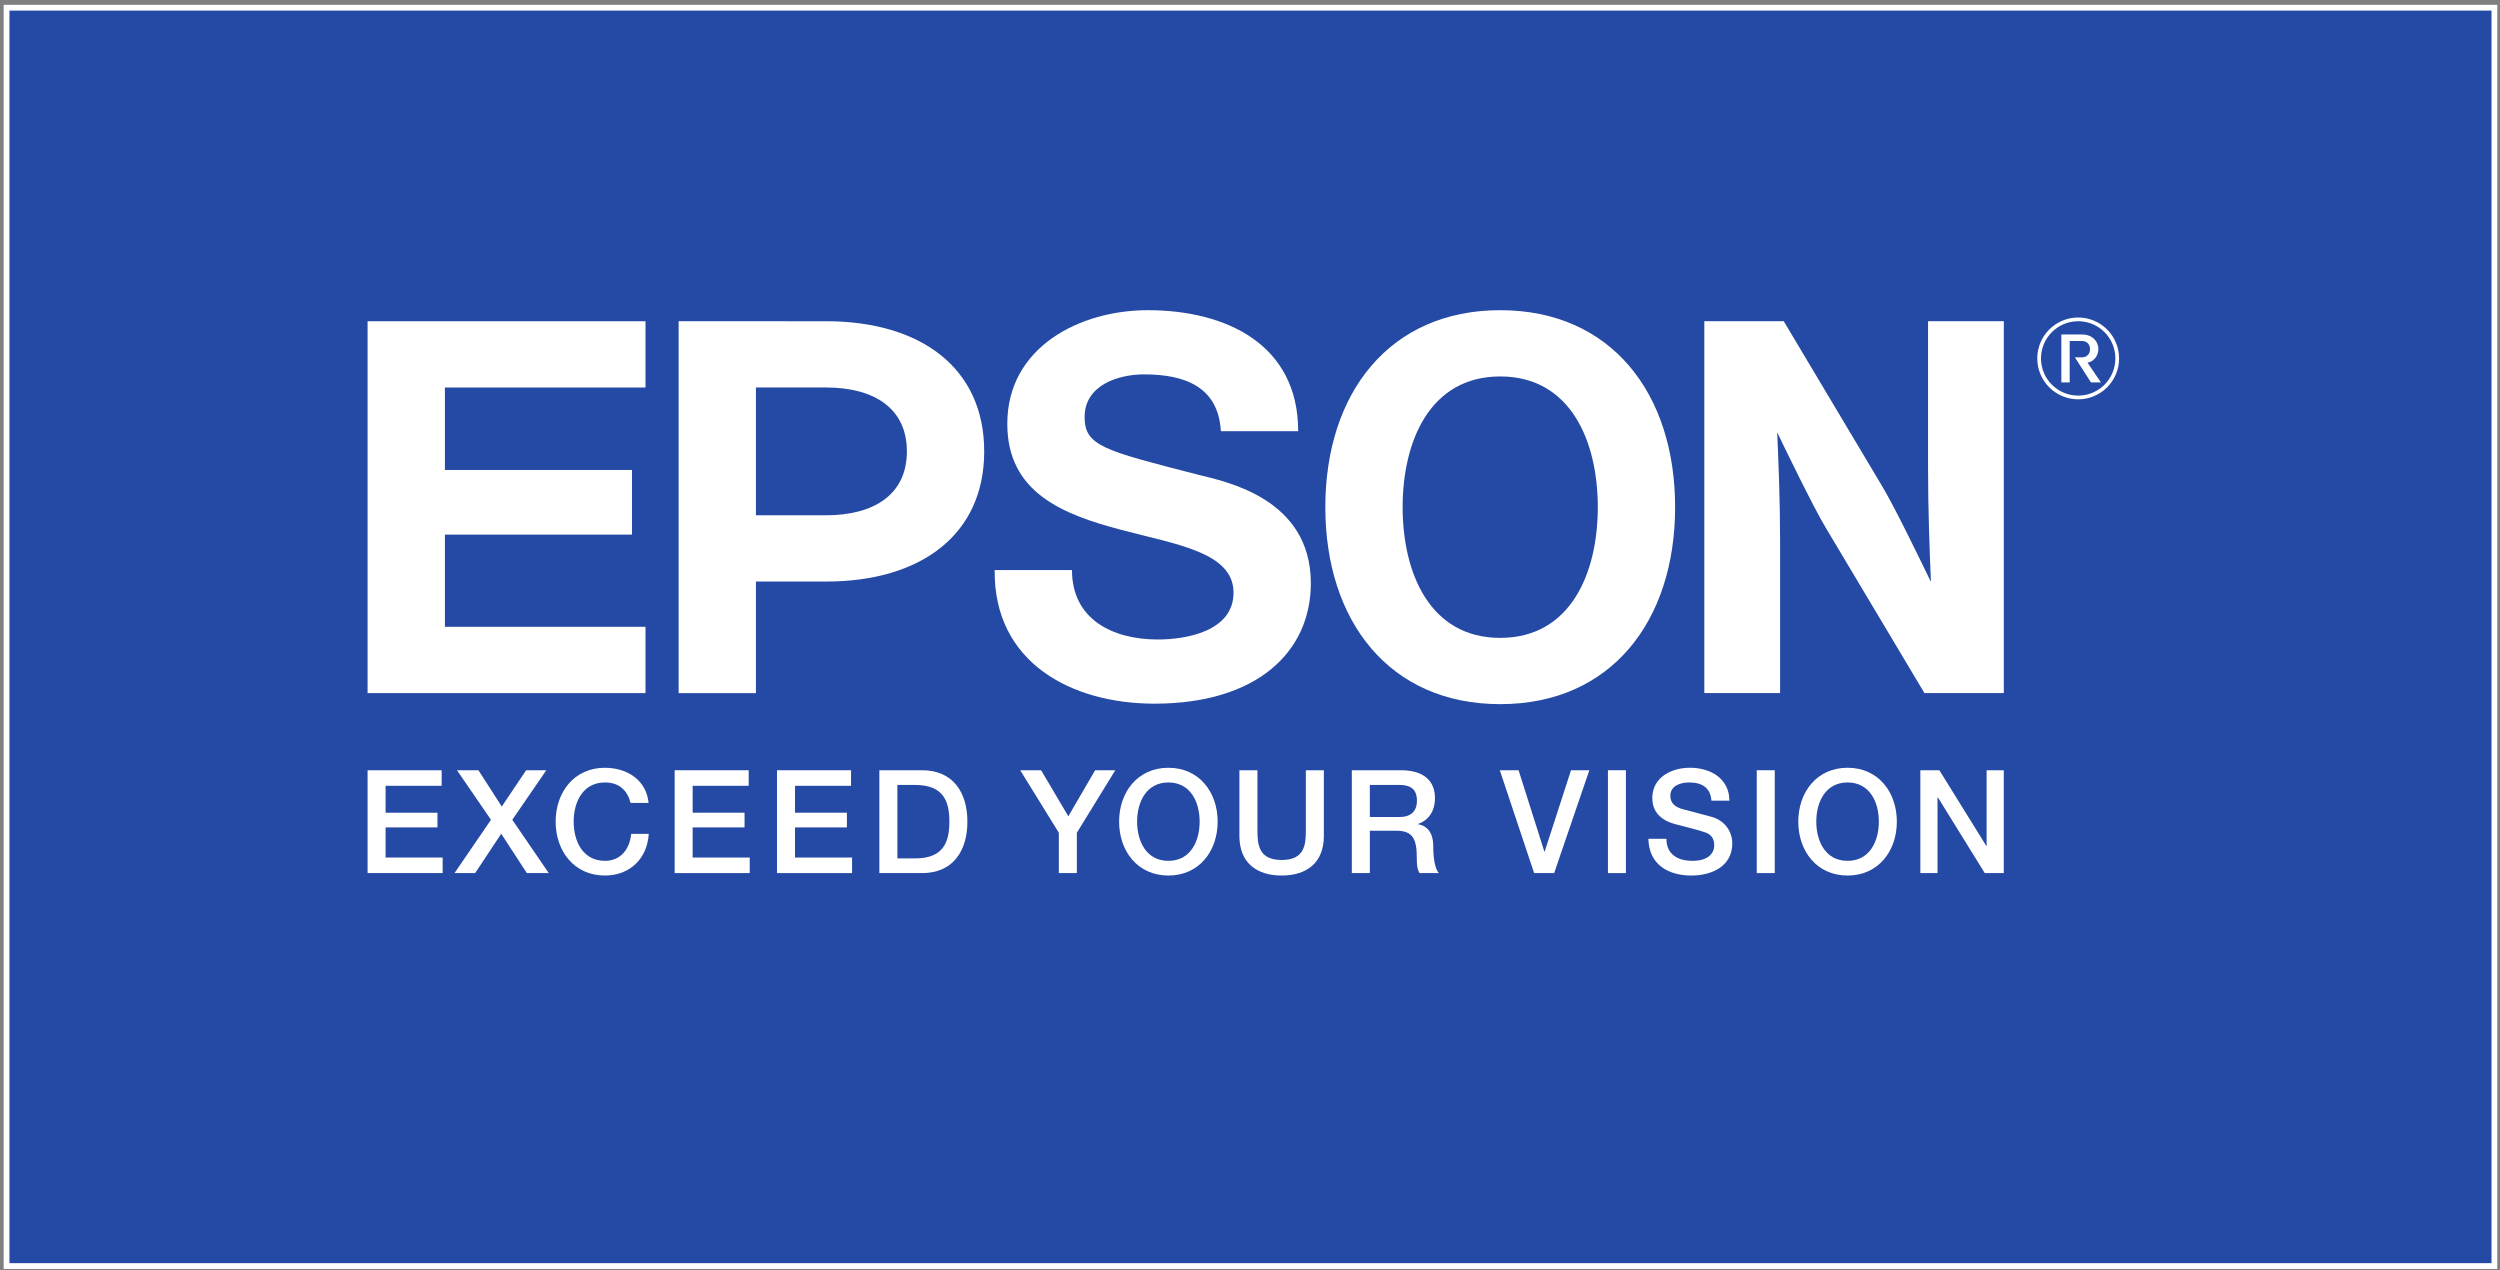
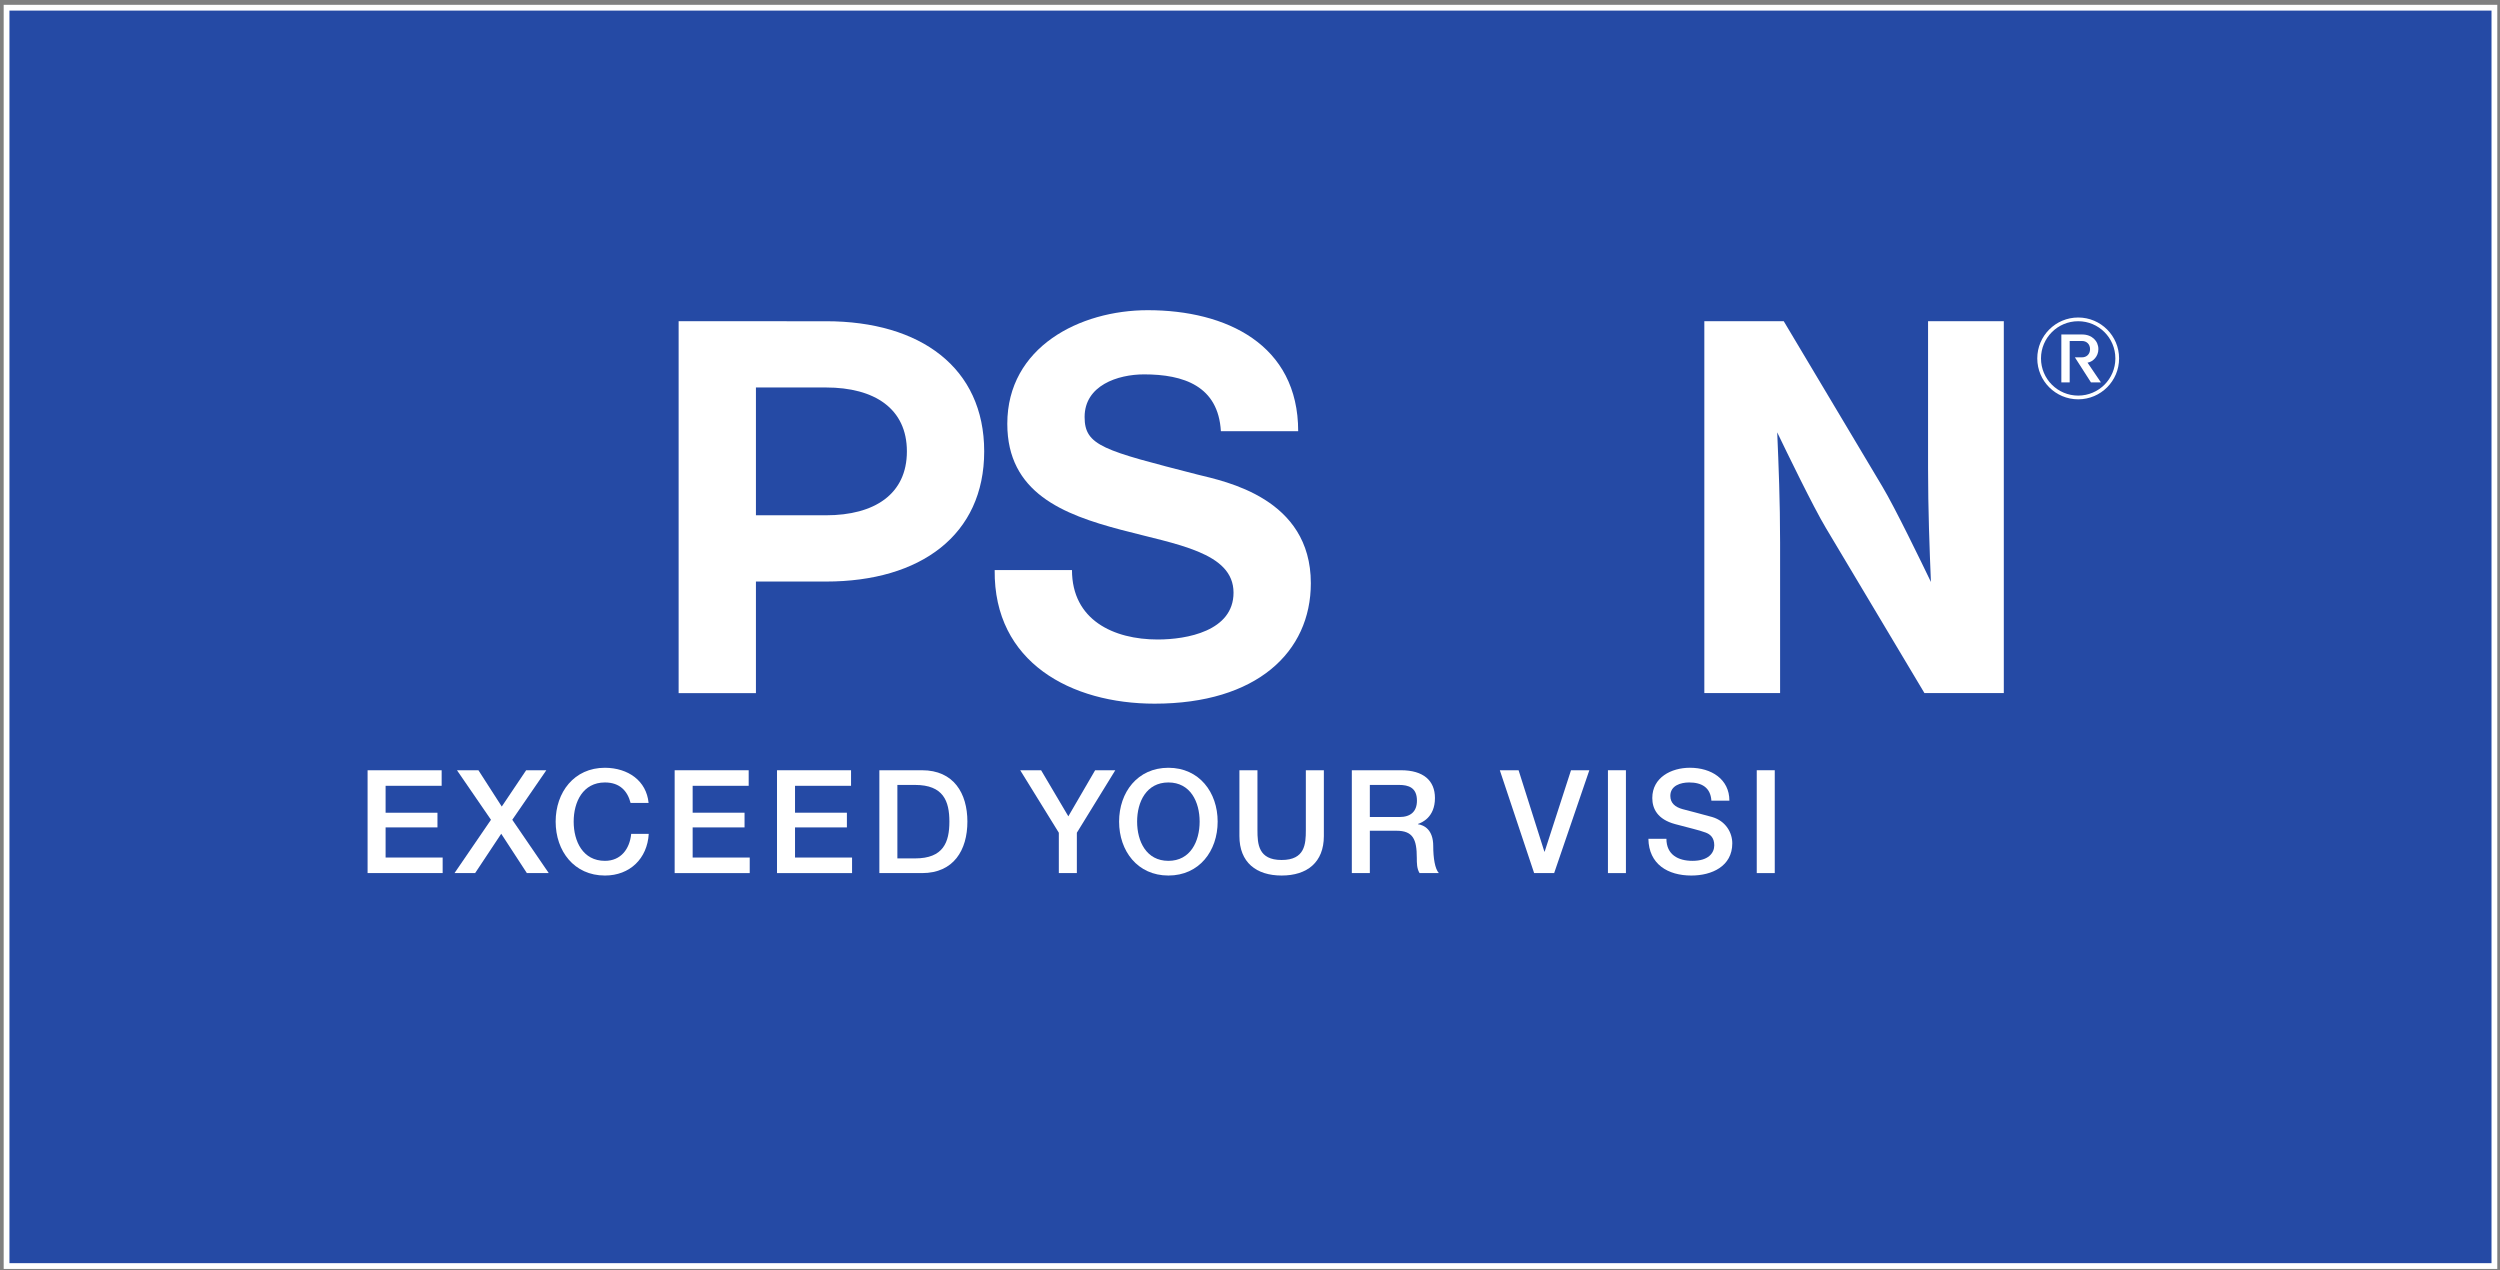
<svg xmlns="http://www.w3.org/2000/svg" viewBox="0 0 577.333 293.333" height="293.333" width="577.333" xml:space="preserve" id="svg2">
  <rect x="0" y="0" width="577.333" height="293.333" fill="#808080" stroke="none" />
  <defs id="defs6" />
  <g transform="matrix(1.333,0,0,-1.333,0,293.333)" id="g10">
    <g transform="scale(0.1)" id="g12">
      <path id="path14" style="fill:#254aa5;fill-opacity:1;fill-rule:nonzero;stroke:none" d="M 4321.38,7.199 H 11.379 V 2187.2 H 4321.38 V 7.199" />
      <path id="path16" style="fill:none;stroke:#ffffff;stroke-width:10.001;stroke-linecap:butt;stroke-linejoin:miter;stroke-miterlimit:4;stroke-dasharray:none;stroke-opacity:1" d="M 4321.38,7.199 H 11.379 V 2187.2 H 4321.38 Z" />
      <path id="path18" style="fill:#ffffff;fill-opacity:1;fill-rule:nonzero;stroke:none" d="m 636.809,866.148 h 128.32 v -26.953 h -97.113 v -46.597 h 89.851 v -25.469 h -89.851 v -52.211 h 98.843 v -26.949 h -130.05 v 178.179" />
      <path id="path20" style="fill:#ffffff;fill-opacity:1;fill-rule:nonzero;stroke:none" d="m 791.672,866.148 h 37.168 l 40.433,-62.89 42.25,62.89 h 34.938 l -58.961,-85.8 63.184,-92.379 h -37.922 l -44.43,68.16 -45.211,-68.16 h -35.719 l 63.188,92.379 -58.918,85.8" />
      <path id="path22" style="fill:#ffffff;fill-opacity:1;fill-rule:nonzero;stroke:none" d="m 1092.45,809.508 c -5.27,20.512 -18.5,35.488 -44.43,35.488 -38.19,0 -54.168,-33.73 -54.168,-67.828 0,-34.262 15.978,-67.973 54.168,-67.973 27.73,0 42.93,20.762 45.47,46.684 h 30.41 c -2.49,-42.723 -32.72,-72.133 -75.88,-72.133 -53.457,0 -85.387,42.442 -85.387,93.422 0,50.777 31.93,93.281 85.387,93.281 40.23,-0.261 71.91,-22.461 75.62,-60.941 h -31.19" />
      <path id="path24" style="fill:#ffffff;fill-opacity:1;fill-rule:nonzero;stroke:none" d="m 1168.79,866.148 h 128.25 v -26.953 h -97.07 v -46.597 h 89.91 v -25.469 h -89.91 v -52.211 h 98.87 v -26.949 h -130.05 v 178.179" />
      <path id="path26" style="fill:#ffffff;fill-opacity:1;fill-rule:nonzero;stroke:none" d="m 1346.11,866.148 h 128.26 v -26.953 h -97.05 v -46.597 h 89.86 v -25.469 h -89.86 v -52.211 h 98.81 v -26.949 h -130.02 v 178.179" />
      <path id="path28" style="fill:#ffffff;fill-opacity:1;fill-rule:nonzero;stroke:none" d="m 1554.65,713.414 h 30.69 c 48.9,0 59.42,27.93 59.42,63.75 0,35.609 -10.52,63.543 -59.42,63.543 h -30.69 z m -31.22,152.731 h 73.9 c 54.91,0 78.61,-39.903 78.61,-88.981 0,-49.301 -23.7,-89.199 -78.61,-89.199 h -73.9 v 178.18" />
      <path id="path30" style="fill:#ffffff;fill-opacity:1;fill-rule:nonzero;stroke:none" d="m 1834.35,757.887 -66.89,108.258 h 36.2 l 47.16,-79.797 46.41,79.797 h 34.94 l -66.6,-108.258 v -69.922 h -31.22 v 69.922" />
      <path id="path32" style="fill:#ffffff;fill-opacity:1;fill-rule:nonzero;stroke:none" d="m 1969.98,777.164 c 0,-34.262 15.95,-67.969 54.2,-67.969 38.15,0 54.11,33.707 54.11,67.969 0,34.102 -15.96,67.828 -54.11,67.828 -38.25,0 -54.2,-33.726 -54.2,-67.828 z m 139.52,0 c 0,-50.98 -31.93,-93.418 -85.32,-93.418 -53.45,0 -85.42,42.438 -85.42,93.418 0,50.781 31.97,93.277 85.42,93.277 53.39,0 85.32,-42.496 85.32,-93.277" />
      <path id="path34" style="fill:#ffffff;fill-opacity:1;fill-rule:nonzero;stroke:none" d="m 2147.2,866.148 h 31.25 V 762.379 c 0,-24.024 1.49,-51.703 41.89,-51.703 40.47,0 41.94,27.679 41.94,51.703 v 103.769 h 31.21 V 752.09 c 0,-45.629 -29.16,-68.344 -73.15,-68.344 -43.94,0 -73.14,22.715 -73.14,68.344 v 114.058" />
      <path id="path36" style="fill:#ffffff;fill-opacity:1;fill-rule:nonzero;stroke:none" d="m 2373.15,785.094 h 51.18 c 19.69,0 30.43,9.711 30.43,28.398 0,22.711 -14.71,27.215 -30.96,27.215 h -50.65 z m -31.22,81.051 h 85.16 c 38.89,0 58.87,-17.961 58.87,-48.102 0,-34.242 -23.75,-42.969 -29.4,-44.918 v -0.531 c 10.69,-1.481 26.42,-9.489 26.42,-37.699 0,-20.7 2.98,-39.622 9.73,-46.93 h -33.42 c -4.78,7.75 -4.78,17.519 -4.78,26.23 0,32.696 -6.74,47.149 -35.45,47.149 h -45.91 v -73.379 h -31.22 v 178.18" />
      <path id="path38" style="fill:#ffffff;fill-opacity:1;fill-rule:nonzero;stroke:none" d="m 2598.34,866.168 h 32.5 l 44.69,-141.039 h 0.49 l 45.66,141.039 h 31.76 l -60.96,-178.199 h -34.69 l -59.45,178.199" />
      <path id="path40" style="fill:#ffffff;fill-opacity:1;fill-rule:nonzero;stroke:none" d="m 2785.64,866.168 h 31.15 V 687.969 h -31.15 v 178.199" />
      <path id="path42" style="fill:#ffffff;fill-opacity:1;fill-rule:nonzero;stroke:none" d="m 2886.96,747.398 c 0,-27.46 20.24,-38.203 45.15,-38.203 27.48,0 37.73,13.473 37.73,26.95 0,13.734 -7.53,19.261 -14.75,21.992 -12.5,4.691 -28.75,8.011 -53.16,14.73 -30.47,8.258 -39.45,26.703 -39.45,45.168 0,35.633 32.91,52.434 65.13,52.434 37.25,0 68.43,-19.813 68.43,-56.981 h -31.18 c -1.5,22.989 -17.04,31.508 -38.52,31.508 -14.46,0 -32.62,-5.277 -32.62,-23.238 0,-12.5 8.41,-19.461 21.19,-22.973 2.73,-0.726 42.2,-10.957 51.41,-13.687 23.47,-6.957 34.74,-26.961 34.74,-45.512 0,-39.898 -35.49,-55.84 -70.93,-55.84 -40.67,0 -73.68,19.531 -74.4,63.652 h 31.23" />
      <path id="path44" style="fill:#ffffff;fill-opacity:1;fill-rule:nonzero;stroke:none" d="m 3043.45,866.168 h 31.19 V 687.969 h -31.19 v 178.199" />
-       <path id="path46" style="fill:#ffffff;fill-opacity:1;fill-rule:nonzero;stroke:none" d="m 3146.6,777.164 c 0,-34.262 15.98,-67.969 54.16,-67.969 38.22,0 54.22,33.707 54.22,67.969 0,34.121 -16,67.828 -54.22,67.828 -38.18,0 -54.16,-33.707 -54.16,-67.828 z m 139.55,0 c 0,-50.98 -31.99,-93.418 -85.39,-93.418 -53.42,0 -85.35,42.438 -85.35,93.418 0,50.781 31.93,93.301 85.35,93.301 53.4,0 85.39,-42.52 85.39,-93.301" />
-       <path id="path48" style="fill:#ffffff;fill-opacity:1;fill-rule:nonzero;stroke:none" d="m 3326.89,866.168 h 32.91 l 81.41,-131.27 h 0.47 v 131.27 h 29.72 V 687.969 h -32.93 l -81.17,131.047 h -0.68 V 687.969 h -29.73 v 178.199" />
-       <path id="path50" style="fill:#ffffff;fill-opacity:1;fill-rule:nonzero;stroke:none" d="m 2599.04,1095.46 c -122.02,0 -169.07,112.31 -169.07,226.45 0,114.14 47.05,226.47 169.07,226.47 121.98,0 169.05,-112.33 169.05,-226.47 0,-114.14 -47.07,-226.45 -169.05,-226.45 z m 0,567.7 c -192.09,0 -302.99,-143.95 -302.99,-341.25 0,-197.3 110.9,-341.246 302.99,-341.246 192.09,0 302.98,143.946 302.98,341.246 0,197.3 -110.89,341.25 -302.98,341.25" />
-       <path id="path52" style="fill:#ffffff;fill-opacity:1;fill-rule:nonzero;stroke:none" d="M 636.809,1644.04 H 1118.29 V 1529.22 H 770.77 v -142.88 h 324.09 V 1274.36 H 770.77 v -159.71 h 347.52 V 999.801 H 636.809 v 644.239" />
      <path id="path54" style="fill:#ffffff;fill-opacity:1;fill-rule:nonzero;stroke:none" d="M 1430.95,1307.85 H 1309.6 v 221.39 l -0.02,0.02 h 121.37 c 84.18,0 140.18,-36.66 140.18,-110.71 0,-74.04 -56,-110.7 -140.18,-110.7 z M 1175.68,999.797 h 133.92 v 193.263 h 121.35 c 163.95,0 274.1,80.65 274.1,225.49 0,144.85 -110.15,225.49 -274.1,225.49 H 1175.68 V 999.797" />
      <path id="path56" style="fill:#ffffff;fill-opacity:1;fill-rule:nonzero;stroke:none" d="M 3090.23,1644.04 H 2952.64 V 999.801 h 131.25 v 260.979 c 0,71.33 -2.59,134.76 -5,190.74 15.5,-32.23 62.45,-129.14 84.27,-165.55 l 170.82,-286.169 h 137.48 v 644.239 h -131.23 v -254.47 c 0,-71.35 2.6,-141.29 4.98,-197.27 -15.5,32.23 -62.42,129.14 -84.28,165.55 l -170.7,286.19" />
      <path id="path58" style="fill:#ffffff;fill-opacity:1;fill-rule:nonzero;stroke:none" d="m 1857.13,1212.96 c 0,-86.58 72.02,-120.3 148.61,-120.3 50.11,0 131.26,14.58 131.26,81.11 0,70.18 -99.27,83.44 -194.98,108.96 -100.4,26.51 -196.95,64.23 -196.95,183.59 0,133.04 125.76,196.84 243.33,196.84 135.79,0 260.61,-59.25 260.61,-209.62 h -133.92 c -4.57,78.37 -64.69,98.42 -133.04,98.42 -45.62,0 -103.05,-19.12 -103.05,-73.82 0,-50.1 32.74,-57.89 195.89,-99.82 47.39,-11.84 196.04,-40.52 196.04,-188.14 0,-119.38 -93.83,-208.696 -270.7,-208.696 -143.98,0 -278.85,71.066 -277.03,231.476 h 133.93" />
      <path id="path60" style="fill:#ffffff;fill-opacity:1;fill-rule:nonzero;stroke:none" d="m 3600.32,1508.75 c 39.14,0 70.86,31.71 70.86,70.86 0,39.14 -31.72,70.88 -70.86,70.88 -39.14,0 -70.88,-31.74 -70.88,-70.88 0,-39.15 31.74,-70.86 70.88,-70.86 z m -64.43,70.86 c 0,35.59 28.84,64.43 64.43,64.43 35.59,0 64.41,-28.84 64.41,-64.43 0,-35.59 -28.82,-64.41 -64.41,-64.41 -35.59,0 -64.43,28.82 -64.43,64.41" />
      <path id="path62" style="fill:#ffffff;fill-opacity:1;fill-rule:nonzero;stroke:none" d="m 3607.12,1581.5 c 7.36,0 13.75,5.14 13.75,14.14 0,9.02 -6.39,14.16 -13.75,14.16 l -21.54,0.02 v -71.7 h -14.44 v 82.97 h 35.98 c 17.07,0 28.18,-11.25 28.18,-25.45 0,-12.38 -9.14,-21.8 -18.79,-23.38 l 23.17,-34.14 h -17.25 l -27.83,43.38 h 12.52" />
    </g>
  </g>
</svg>